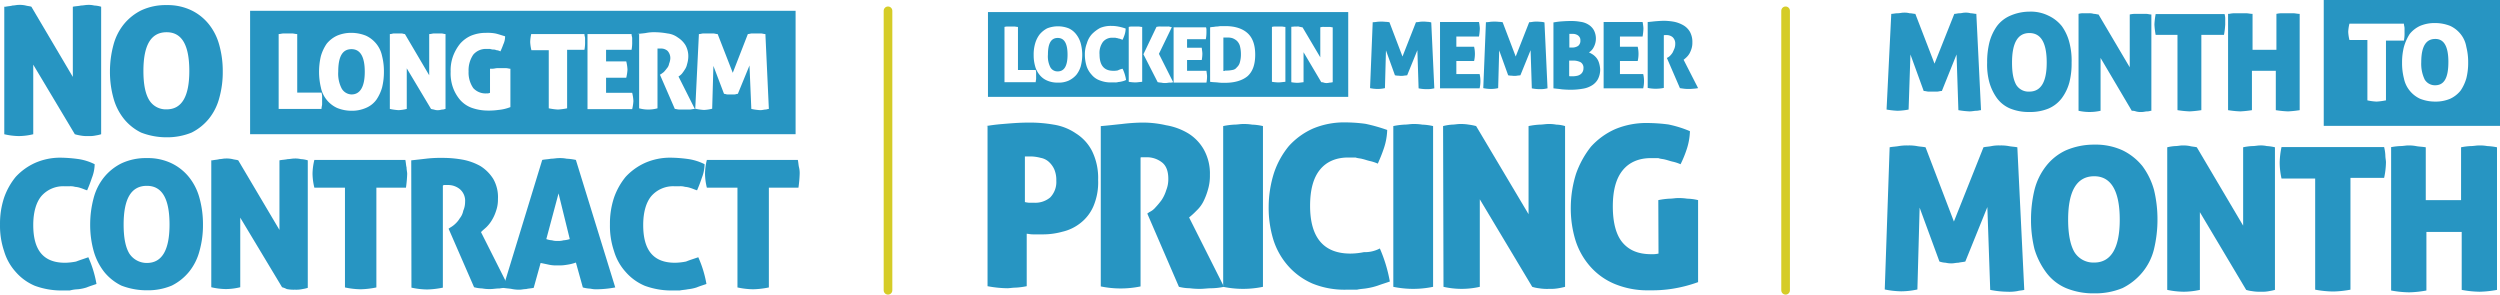
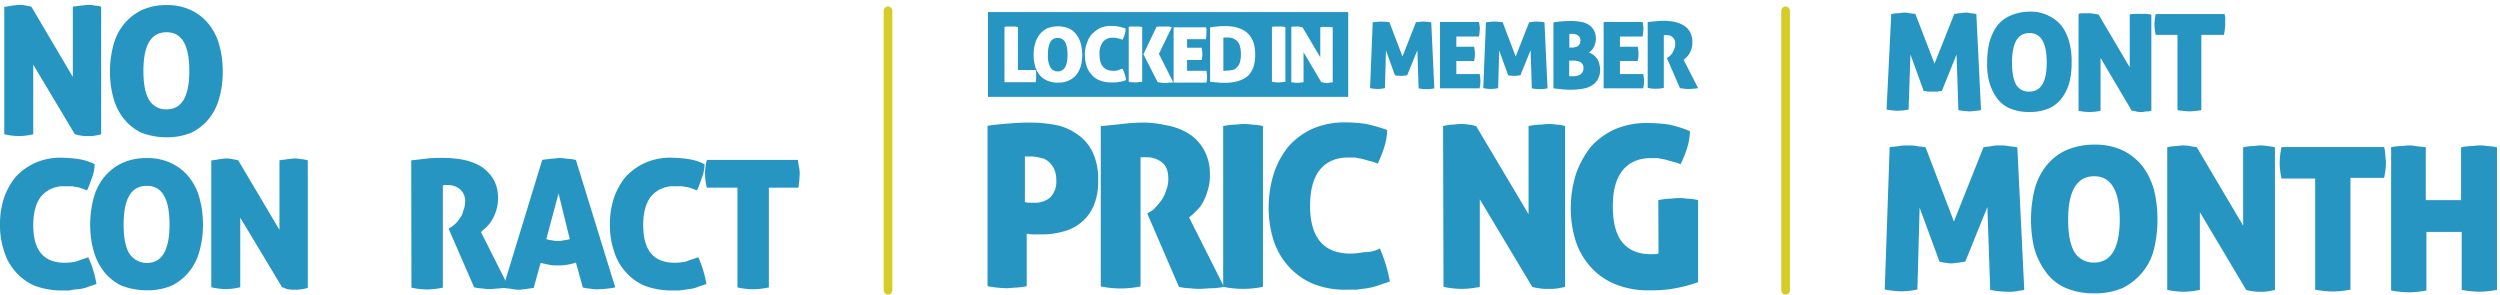
<svg xmlns="http://www.w3.org/2000/svg" id="SZ-FLEXmembership-NoLongTerm-LockedInPricing-MonthToMonth-Lockup" width="866.822" height="102.152" viewBox="0 0 866.822 102.152">
  <g id="Group_76" data-name="Group 76" transform="translate(0 54.676)">
    <g id="Group_75" data-name="Group 75">
      <path id="Path_2420" data-name="Path 2420" d="M56.927,145.217a38.964,38.964,0,0,1,2.829,9.266c-1.2.424-2.4.778-3.4,1.2a14.527,14.527,0,0,1-3.041.637,12.422,12.422,0,0,0-2.829.424H47.661A26.73,26.73,0,0,1,38.4,155.12a18.074,18.074,0,0,1-6.649-4.81,18.531,18.531,0,0,1-4.032-7.215,27.405,27.405,0,0,1-1.415-9.266,28.557,28.557,0,0,1,1.415-9.266,23.625,23.625,0,0,1,4.032-7.215,20.86,20.86,0,0,1,6.649-4.81,21.552,21.552,0,0,1,9.054-1.839,48.337,48.337,0,0,1,5.659.424,18.648,18.648,0,0,1,6.012,1.839,13.573,13.573,0,0,1-.99,4.81,45.164,45.164,0,0,1-1.627,4.244c-.778-.212-1.627-.637-2.193-.778a7.122,7.122,0,0,0-1.98-.424,5.458,5.458,0,0,0-1.839-.212H48.51a10.048,10.048,0,0,0-7.851,3.4c-1.839,2.193-2.829,5.659-2.829,10.044,0,8.842,3.607,13.085,11.034,13.085a21.024,21.024,0,0,0,3.82-.424C53.956,146.208,55.371,145.783,56.927,145.217Z" transform="translate(-26.3 -110.7)" fill="#2795c2" />
      <path id="Path_2421" data-name="Path 2421" d="M90.164,156.734a24.32,24.32,0,0,1-8.842-1.627,17.576,17.576,0,0,1-6.012-4.81,20.951,20.951,0,0,1-3.607-7.215,33.748,33.748,0,0,1-1.2-9.054,35.354,35.354,0,0,1,1.2-9.266,19.236,19.236,0,0,1,3.607-7.215,18.272,18.272,0,0,1,6.012-4.81,19.9,19.9,0,0,1,8.842-1.839,18.962,18.962,0,0,1,8.629,1.839,17.576,17.576,0,0,1,6.012,4.81,19.78,19.78,0,0,1,3.607,7.215,34.194,34.194,0,0,1,1.2,9.266,32.987,32.987,0,0,1-1.2,9.054,19.236,19.236,0,0,1-3.607,7.215,18.272,18.272,0,0,1-6.012,4.81A21.315,21.315,0,0,1,90.164,156.734Zm0-9.478c5.234,0,7.851-4.456,7.851-13.3,0-9.054-2.617-13.439-7.851-13.439-5.446,0-8.063,4.456-8.063,13.439,0,4.456.637,7.851,1.981,10.044A7.211,7.211,0,0,0,90.164,147.256Z" transform="translate(-39.236 -110.759)" fill="#2795c2" />
      <path id="Path_2422" data-name="Path 2422" d="M130.254,111.737c.99-.212,1.839-.212,2.4-.424.778,0,1.415-.212,2.193-.212a9.231,9.231,0,0,1,2.4.212c.778.212,1.415.212,1.98.424l14.288,24.12v-24.12c.99-.212,1.98-.212,2.829-.424.778,0,1.627-.212,2.4-.212a8.2,8.2,0,0,1,2.193.212,9.551,9.551,0,0,1,2.4.424v44.208a12.129,12.129,0,0,1-1.839.424,10.063,10.063,0,0,1-2.617.212,12.106,12.106,0,0,1-2.829-.212,8.362,8.362,0,0,0-1.627-.637l-14.5-24.12v24.12a21.7,21.7,0,0,1-5.022.637,23.189,23.189,0,0,1-5.022-.637v-44Z" transform="translate(-56.622 -110.817)" fill="#2795c2" />
-       <path id="Path_2423" data-name="Path 2423" d="M190.393,121.42H180.137a21.447,21.447,0,0,1-.637-4.81,20.951,20.951,0,0,1,.637-4.81h31.547c.212.99.212,1.839.424,2.617,0,.778.212,1.627.212,2.193a42.994,42.994,0,0,1-.424,4.81H201.639v34.588a29.945,29.945,0,0,1-5.446.637,26.884,26.884,0,0,1-5.446-.637V121.42h-.354Z" transform="translate(-71.138 -111.022)" fill="#2795c2" />
      <path id="Path_2424" data-name="Path 2424" d="M227.9,111.649c1.981-.212,3.82-.424,5.659-.637A44.958,44.958,0,0,1,239,110.8a38.112,38.112,0,0,1,6.861.637,20.279,20.279,0,0,1,6.012,2.193,14.1,14.1,0,0,1,4.456,4.456,12.7,12.7,0,0,1,1.627,7,11.485,11.485,0,0,1-.637,4.032,14.484,14.484,0,0,1-1.415,3.183,11.817,11.817,0,0,1-1.839,2.4c-.637.637-1.415,1.2-1.981,1.839l9.62,19.1c-.99.212-1.98.212-3.183.424-1.2,0-2.193.212-3.183.212a13.7,13.7,0,0,1-2.829-.212,11.853,11.853,0,0,1-2.829-.424l-8.842-20.3.637-.424a8.478,8.478,0,0,0,1.627-1.2,8.676,8.676,0,0,0,1.627-1.98,5.919,5.919,0,0,0,1.2-2.617,7.567,7.567,0,0,0,.637-3.041,5.272,5.272,0,0,0-1.839-4.456,6.413,6.413,0,0,0-4.244-1.415h-.99a.78.78,0,0,0-.637.212v35.366a29.942,29.942,0,0,1-5.446.637,26.883,26.883,0,0,1-5.446-.637l-.071-44.137Z" transform="translate(-85.304 -110.729)" fill="#2795c2" />
      <path id="Path_2425" data-name="Path 2425" d="M286.481,111.537c.99-.212,1.98-.212,3.041-.424.99,0,1.839-.212,2.829-.212a11.81,11.81,0,0,1,2.617.212,18.831,18.831,0,0,1,3.183.424L311.8,155.744a36.336,36.336,0,0,1-6.224.637,9.23,9.23,0,0,1-2.4-.212,11.224,11.224,0,0,1-2.617-.424l-2.4-8.629a15.926,15.926,0,0,1-3.183.778,15.03,15.03,0,0,1-3.183.212,12.106,12.106,0,0,1-2.829-.212c-.99-.212-1.98-.424-3.041-.637l-2.4,8.629c-.99.212-1.839.212-2.617.424-.778,0-1.627.212-2.193.212a12.459,12.459,0,0,1-2.617-.212c-.99-.212-1.98-.212-3.183-.424Zm5.659,11.6L287.9,138.981a7.121,7.121,0,0,0,1.98.424,5.881,5.881,0,0,0,1.98.212,6.091,6.091,0,0,0,1.98-.212,9.164,9.164,0,0,0,2.193-.424Z" transform="translate(-98.475 -110.759)" fill="#2795c2" />
      <path id="Path_2426" data-name="Path 2426" d="M355.927,145.217a38.966,38.966,0,0,1,2.829,9.266c-1.2.424-2.4.778-3.4,1.2a14.527,14.527,0,0,1-3.042.637c-.99.212-1.839.212-2.829.424h-2.829a26.73,26.73,0,0,1-9.266-1.627,18.074,18.074,0,0,1-6.649-4.81,18.531,18.531,0,0,1-4.032-7.215,27.406,27.406,0,0,1-1.415-9.266,28.557,28.557,0,0,1,1.415-9.266,23.626,23.626,0,0,1,4.032-7.215,20.859,20.859,0,0,1,6.649-4.81,21.552,21.552,0,0,1,9.054-1.839,48.336,48.336,0,0,1,5.659.424,18.648,18.648,0,0,1,6.012,1.839,13.572,13.572,0,0,1-.99,4.81,45.157,45.157,0,0,1-1.627,4.244c-.778-.212-1.627-.637-2.193-.778a7.121,7.121,0,0,0-1.98-.424,5.458,5.458,0,0,0-1.839-.212H347.51a10.048,10.048,0,0,0-7.851,3.4c-1.839,2.193-2.829,5.659-2.829,10.044,0,8.842,3.607,13.085,11.034,13.085a21.024,21.024,0,0,0,3.82-.424C352.886,146.208,354.3,145.783,355.927,145.217Z" transform="translate(-113.811 -110.7)" fill="#2795c2" />
      <path id="Path_2427" data-name="Path 2427" d="M382.793,121.42H372.537a21.446,21.446,0,0,1-.637-4.81,20.949,20.949,0,0,1,.637-4.81h31.547c.212.99.212,1.839.424,2.617a8.463,8.463,0,0,1,.212,2.193,42.99,42.99,0,0,1-.424,4.81H394.039v34.588a29.945,29.945,0,0,1-5.446.637,26.884,26.884,0,0,1-5.446-.637V121.42h-.354Z" transform="translate(-127.45 -111.022)" fill="#2795c2" />
    </g>
  </g>
  <g id="Group_77" data-name="Group 77" transform="translate(653.494 50.149)">
    <path id="Path_2428" data-name="Path 2428" d="M951.9,105.337c.99-.212,1.98-.212,3.183-.424a17.154,17.154,0,0,1,3.183-.212,15.018,15.018,0,0,1,3.041.212c1.061.212,1.981.212,3.042.424l9.832,25.746,10.256-25.746c.99-.212,1.839-.212,2.829-.424a12.719,12.719,0,0,1,2.829-.212,15.018,15.018,0,0,1,3.042.212c1.061.212,1.98.212,3.041.424l2.4,49.442c-.778.212-1.627.212-2.4.424a16.185,16.185,0,0,1-3.607.212,31.389,31.389,0,0,1-5.8-.637l-.99-28.717-7.639,18.885c-.778.212-1.627.212-2.4.424-.778,0-1.627.212-2.193.212a8.2,8.2,0,0,1-2.193-.212,8.018,8.018,0,0,1-2.193-.424L962.3,126.273l-.778,28.364a26.686,26.686,0,0,1-5.659.637,30.65,30.65,0,0,1-5.659-.637Z" transform="translate(-950.2 -104.417)" fill="#2795c2" />
    <path id="Path_2429" data-name="Path 2429" d="M1043.827,155.864a24.628,24.628,0,0,1-9.832-1.839,16.715,16.715,0,0,1-6.861-5.446,26.14,26.14,0,0,1-4.032-8.063,42.068,42.068,0,0,1-1.2-10.256A43.806,43.806,0,0,1,1023.1,120a22.055,22.055,0,0,1,4.032-8.276,18.643,18.643,0,0,1,6.861-5.446,24.582,24.582,0,0,1,9.832-1.98,22.385,22.385,0,0,1,9.832,1.98,20.208,20.208,0,0,1,6.861,5.446,25.076,25.076,0,0,1,4.032,8.276,43.367,43.367,0,0,1,1.2,10.256,43.813,43.813,0,0,1-1.2,10.256,20.156,20.156,0,0,1-4.032,8.063,21.1,21.1,0,0,1-6.861,5.446A24.629,24.629,0,0,1,1043.827,155.864Zm0-10.681c5.8,0,8.841-5.022,8.841-14.854,0-10.044-3.041-15.066-8.841-15.066-6.012,0-9.054,5.022-9.054,15.066,0,5.022.778,8.842,2.193,11.246A7.708,7.708,0,0,0,1043.827,145.183Z" transform="translate(-971.185 -104.3)" fill="#2795c2" />
    <path id="Path_2430" data-name="Path 2430" d="M1088.7,105.337a14.454,14.454,0,0,1,2.829-.424c.778,0,1.627-.212,2.4-.212a11.81,11.81,0,0,1,2.617.212c.778.212,1.627.212,2.4.424l16.056,27.161V105.337a18.829,18.829,0,0,1,3.183-.424c.99,0,1.839-.212,2.617-.212a9.231,9.231,0,0,1,2.4.212,15.269,15.269,0,0,1,2.829.424v49.442a18.159,18.159,0,0,1-1.981.424,11.806,11.806,0,0,1-2.829.212,15.03,15.03,0,0,1-3.183-.212,9.734,9.734,0,0,1-1.98-.424l-16.056-26.949v26.949a26.687,26.687,0,0,1-5.659.637,28.838,28.838,0,0,1-5.659-.637V105.337Z" transform="translate(-990.736 -104.417)" fill="#2795c2" />
    <path id="Path_2431" data-name="Path 2431" d="M1156.107,116.393h-11.671a26.333,26.333,0,0,1-.637-5.446,28.644,28.644,0,0,1,.637-5.446h35.578a14.455,14.455,0,0,1,.424,2.829c0,.849.212,1.839.212,2.4a26.889,26.889,0,0,1-.637,5.446h-11.671v38.761a36.245,36.245,0,0,1-6.012.637,35.673,35.673,0,0,1-6.224-.637V116.393Z" transform="translate(-1006.863 -104.651)" fill="#2795c2" />
    <path id="Path_2432" data-name="Path 2432" d="M1198.1,105.337a21.16,21.16,0,0,1,3.4-.424c.99,0,1.981-.212,2.617-.212a13.7,13.7,0,0,1,2.829.212c.99.212,2.193.212,3.4.424v18.32h12.237v-18.32a21.16,21.16,0,0,1,3.4-.424c.99,0,1.839-.212,2.829-.212a13.7,13.7,0,0,1,2.829.212,21.164,21.164,0,0,1,3.4.424v49.442a36.248,36.248,0,0,1-6.012.637,35.672,35.672,0,0,1-6.224-.637V134.69h-12.237v20.3a36.248,36.248,0,0,1-6.012.637,35.672,35.672,0,0,1-6.225-.637V105.337h-.212Z" transform="translate(-1022.755 -104.417)" fill="#2795c2" />
  </g>
  <g id="Group_78" data-name="Group 78" transform="translate(341.99 42.439)">
    <path id="Path_2433" data-name="Path 2433" d="M509.8,94.7c1.132-.212,3.042-.5,5.588-.707s5.588-.5,9.337-.5a48.3,48.3,0,0,1,8.417.707,18.78,18.78,0,0,1,7.71,3.041,15.528,15.528,0,0,1,5.588,6.083,21.138,21.138,0,0,1,2.122,10.044,21.081,21.081,0,0,1-1.627,9.124,14.827,14.827,0,0,1-4.456,5.8,15.811,15.811,0,0,1-6.3,3.041,25.259,25.259,0,0,1-7.215.92h-3.041c-.919,0-1.627-.212-2.122-.212v18.178a26.08,26.08,0,0,1-3.749.5c-1.132,0-2.122.212-3.042.212a39.41,39.41,0,0,1-6.79-.707V94.7Zm13.51,26.383a8.69,8.69,0,0,0,1.415.212h1.839a8.087,8.087,0,0,0,5.376-1.839,7.693,7.693,0,0,0,2.122-5.8,9.45,9.45,0,0,0-.707-3.961,7.877,7.877,0,0,0-1.839-2.546,5.643,5.643,0,0,0-2.829-1.415,14.958,14.958,0,0,0-3.254-.5h-2.263v15.844Z" transform="translate(-509.8 -93.429)" fill="#2795c2" />
    <path id="Path_2434" data-name="Path 2434" d="M566.112,94.7c2.546-.212,4.88-.5,7-.707a68.055,68.055,0,0,1,6.79-.5,35.822,35.822,0,0,1,8.629.92,21.936,21.936,0,0,1,7.71,2.829,15.658,15.658,0,0,1,5.376,5.588,17.049,17.049,0,0,1,2.122,8.842,16.578,16.578,0,0,1-.707,5.163,22.286,22.286,0,0,1-1.627,4.173,11.542,11.542,0,0,1-2.334,3.041,25.434,25.434,0,0,1-2.546,2.334l12.1,24.049a21.778,21.778,0,0,1-4.173.5c-1.415,0-2.829.212-3.961.212a25.333,25.333,0,0,1-3.749-.212,15.5,15.5,0,0,1-3.749-.5l-10.964-25.393.707-.5a6.1,6.1,0,0,0,2.122-1.627,26.93,26.93,0,0,0,2.122-2.546,13.145,13.145,0,0,0,1.627-3.466,10.135,10.135,0,0,0,.707-3.961c0-2.546-.707-4.456-2.122-5.588a8.51,8.51,0,0,0-5.376-1.839H580.4c-.5,0-.707,0-.707.212V150.3a33.965,33.965,0,0,1-13.793,0V94.7Z" transform="translate(-526.219 -93.429)" fill="#2795c2" />
    <path id="Path_2435" data-name="Path 2435" d="M625.9,94.907a26.082,26.082,0,0,1,3.749-.5c1.2,0,2.122-.212,3.042-.212a17.893,17.893,0,0,1,3.254.212,19.549,19.549,0,0,1,3.749.5v55.737a33.966,33.966,0,0,1-13.793,0V94.907Z" transform="translate(-543.78 -93.634)" fill="#2795c2" />
    <path id="Path_2436" data-name="Path 2436" d="M686.749,137.112a50.562,50.562,0,0,1,3.466,11.459c-1.415.5-2.829.92-4.173,1.415a22.127,22.127,0,0,1-3.749.92c-1.132.212-2.334.212-3.466.5h-3.749a29.39,29.39,0,0,1-11.671-2.122,24.042,24.042,0,0,1-8.417-6.083,25.143,25.143,0,0,1-5.163-9.124,37.724,37.724,0,0,1-1.627-11.459,39.512,39.512,0,0,1,1.839-11.671A29.161,29.161,0,0,1,655.2,101.6a24.966,24.966,0,0,1,8.417-6.083A27.87,27.87,0,0,1,674.8,93.4a52.586,52.586,0,0,1,7,.5,59.113,59.113,0,0,1,7.5,2.122,21.88,21.88,0,0,1-1.132,6.3c-.707,2.122-1.415,3.749-2.122,5.376a14.458,14.458,0,0,0-2.829-.92c-.919-.212-1.627-.5-2.546-.707-.707-.212-1.627-.212-2.334-.5h-2.546c-4.173,0-7.5,1.415-9.761,4.173-2.334,2.829-3.466,7-3.466,12.59,0,10.963,4.668,16.551,14,16.551a24.222,24.222,0,0,0,4.668-.5A11.017,11.017,0,0,0,686.749,137.112Z" transform="translate(-550.307 -93.4)" fill="#2795c2" />
-     <path id="Path_2437" data-name="Path 2437" d="M709.3,94.907a26.081,26.081,0,0,1,3.749-.5c1.132,0,2.122-.212,3.041-.212a17.893,17.893,0,0,1,3.254.212,19.547,19.547,0,0,1,3.749.5v55.737a33.966,33.966,0,0,1-13.793,0V94.907Z" transform="translate(-568.189 -93.634)" fill="#2795c2" />
    <path id="Path_2438" data-name="Path 2438" d="M733.7,94.907a18.02,18.02,0,0,1,3.041-.5c.919,0,1.839-.212,2.829-.212a16.089,16.089,0,0,1,3.041.212,20.366,20.366,0,0,1,2.546.5l18.178,30.556V94.907a26.083,26.083,0,0,1,3.749-.5c1.132,0,2.122-.212,3.042-.212a13.038,13.038,0,0,1,2.829.212,11.386,11.386,0,0,1,3.041.5v55.737a23.272,23.272,0,0,1-2.334.5,15.721,15.721,0,0,1-3.254.212,16.47,16.47,0,0,1-3.466-.212,11.908,11.908,0,0,1-2.334-.5L746.432,120.3v30.344a28.367,28.367,0,0,1-12.59,0L733.7,94.907Z" transform="translate(-575.331 -93.634)" fill="#2795c2" />
    <path id="Path_2439" data-name="Path 2439" d="M826.644,120.437a26.08,26.08,0,0,1,3.749-.5c1.132,0,2.122-.212,3.042-.212a19.5,19.5,0,0,1,3.254.212,17.617,17.617,0,0,1,3.749.5v28.434a48.05,48.05,0,0,1-9.125,2.334,45.413,45.413,0,0,1-7.71.5,29.754,29.754,0,0,1-11.883-2.122,23.028,23.028,0,0,1-8.629-6.083,25.144,25.144,0,0,1-5.163-9.124,37.724,37.724,0,0,1-1.627-11.459,39.512,39.512,0,0,1,1.839-11.671A32.521,32.521,0,0,1,803.3,101.9a24.965,24.965,0,0,1,8.417-6.083A27.87,27.87,0,0,1,822.9,93.7a58.768,58.768,0,0,1,7.215.5,38.85,38.85,0,0,1,7.5,2.334,21.88,21.88,0,0,1-1.132,6.3,38.4,38.4,0,0,1-2.122,5.163,14.459,14.459,0,0,0-2.829-.92c-.92-.212-1.627-.5-2.546-.707-.707-.212-1.627-.212-2.334-.5H824.1c-4.173,0-7.5,1.415-9.761,4.173-2.334,2.829-3.466,7-3.466,12.59s1.132,9.761,3.254,12.378c2.334,2.829,5.588,4.173,10.044,4.173a9.512,9.512,0,0,0,2.546-.212l-.071-18.532Z" transform="translate(-593.653 -93.488)" fill="#2795c2" />
  </g>
  <g id="Group_80" data-name="Group 80" transform="translate(1.485 1.698)">
    <g id="Group_79" data-name="Group 79" transform="translate(0 0)">
      <path id="Path_2440" data-name="Path 2440" d="M28.824,36.437c.99-.212,1.839-.212,2.4-.424.778,0,1.415-.212,2.193-.212a9.231,9.231,0,0,1,2.4.212c.778.212,1.415.212,1.98.424L52.166,60.768V36.437c.99-.212,1.981-.212,2.829-.424.778,0,1.627-.212,2.4-.212a8.2,8.2,0,0,1,2.193.212,9.551,9.551,0,0,1,2.4.424V80.644a12.127,12.127,0,0,1-1.839.424,10.063,10.063,0,0,1-2.617.212,12.105,12.105,0,0,1-2.829-.212,14.669,14.669,0,0,1-1.839-.424L38.444,56.525v24.12a21.7,21.7,0,0,1-5.022.637,23.188,23.188,0,0,1-5.022-.637V36.437Z" transform="translate(-28.4 -35.8)" fill="#2795c2" />
      <path id="Path_2441" data-name="Path 2441" d="M99.864,81.734a24.32,24.32,0,0,1-8.842-1.627A17.576,17.576,0,0,1,85.01,75.3,19.78,19.78,0,0,1,81.4,68.083a33.748,33.748,0,0,1-1.2-9.054,35.354,35.354,0,0,1,1.2-9.266,19.236,19.236,0,0,1,3.607-7.215,18.271,18.271,0,0,1,6.012-4.81A19.9,19.9,0,0,1,99.864,35.9a18.962,18.962,0,0,1,8.629,1.839,17.575,17.575,0,0,1,6.012,4.81,19.78,19.78,0,0,1,3.607,7.215,33.82,33.82,0,0,1,1.2,9.266,32.988,32.988,0,0,1-1.2,9.054,19.236,19.236,0,0,1-3.607,7.215,18.272,18.272,0,0,1-6.012,4.81A22.342,22.342,0,0,1,99.864,81.734Zm0-9.69c5.234,0,7.851-4.456,7.851-13.3,0-9.054-2.617-13.439-7.851-13.439-5.446,0-8.063,4.456-8.063,13.439,0,4.456.637,7.851,1.981,10.044A6.745,6.745,0,0,0,99.864,72.044Z" transform="translate(-43.561 -35.829)" fill="#2795c2" />
    </g>
-     <path id="Path_2442" data-name="Path 2442" d="M148.9,81.493H338.038V38.7H148.9ZM304.511,46.763c.637,0,.99-.212,1.627-.212h3.254c.637,0,.99.212,1.627.212L316.252,60.2l5.234-13.439c.424,0,.99-.212,1.415-.212h3.041c.637,0,.99.212,1.627.212l1.2,25.959c-.424,0-.778.212-1.2.212s-.99.212-1.839.212a20.527,20.527,0,0,1-3.041-.424l-.637-15.066-4.032,9.832c-.424,0-.778.212-1.2.212h-2.4c-.424,0-.778-.212-1.2-.212l-3.678-9.69-.424,14.854a14.452,14.452,0,0,1-2.829.424,20.528,20.528,0,0,1-3.041-.424ZM286.4,46.339a15.03,15.03,0,0,1,3.183-.212,26,26,0,0,1,4.032.424,7.46,7.46,0,0,1,3.607,1.415,8.382,8.382,0,0,1,2.617,2.617,7.838,7.838,0,0,1,.99,4.244,9.551,9.551,0,0,1-.424,2.4,4.958,4.958,0,0,1-.778,1.839,15.471,15.471,0,0,1-.99,1.415,4.948,4.948,0,0,1-1.2.99L303.1,72.722c-.637,0-1.2.212-1.839.212h-3.466c-.637,0-1.2-.212-1.627-.212L291,60.839l.424-.212c.212-.212.637-.424.99-.778a14.809,14.809,0,0,0,.99-1.2,3.188,3.188,0,0,0,.778-1.627,5.78,5.78,0,0,0,.424-1.839,3.689,3.689,0,0,0-.99-2.617,3.4,3.4,0,0,0-2.4-.778h-1.061V72.51a12.149,12.149,0,0,1-6.366,0V46.763h-.637C284.352,46.551,285.413,46.551,286.4,46.339Zm-20.512.424h15.278c0,.637.212.99.212,1.415v1.2a13.7,13.7,0,0,1-.212,2.829h-8.841v4.032h7a14.455,14.455,0,0,1,.424,2.829,15.269,15.269,0,0,1-.424,2.829h-7v5.234h9.054a14.455,14.455,0,0,1,.424,2.829,15.269,15.269,0,0,1-.424,2.829h-15.49Zm-19.522,0H264.83c0,.637.212.99.212,1.415v1.2a13.7,13.7,0,0,1-.212,2.829h-6.012v20.3a22.068,22.068,0,0,1-3.183.424,22.069,22.069,0,0,1-3.183-.424V52.351H246.44a14.452,14.452,0,0,1-.424-2.829A14.027,14.027,0,0,1,246.369,46.763ZM219.278,54.4a15.426,15.426,0,0,1,2.4-4.244,10.78,10.78,0,0,1,3.82-2.829,13.538,13.538,0,0,1,5.234-.99,15.03,15.03,0,0,1,3.183.212c.99.212,2.193.637,3.4.99a6.381,6.381,0,0,1-.637,2.829,23.119,23.119,0,0,1-.99,2.4,3.612,3.612,0,0,0-1.415-.424,2.416,2.416,0,0,0-1.2-.212,7.515,7.515,0,0,1-.99-.212h-1.2a5.7,5.7,0,0,0-4.6,1.98,9.592,9.592,0,0,0-1.627,5.8,9.441,9.441,0,0,0,1.627,5.8,5.76,5.76,0,0,0,4.6,1.839,2.416,2.416,0,0,0,1.2-.212V58.788h.778c.637,0,1.2-.212,1.839-.212h2.829c.637,0,1.2.212,1.627.212v13.3a15.391,15.391,0,0,1-4.244.99,23.132,23.132,0,0,1-3.607.212,16.859,16.859,0,0,1-5.659-.99,9.9,9.9,0,0,1-4.032-2.829,13.811,13.811,0,0,1-2.4-4.244,14.719,14.719,0,0,1-.778-5.446A14.309,14.309,0,0,1,219.278,54.4Zm-21.927-7.639c.637,0,.99-.212,1.415-.212h2.617c.424,0,.778.212,1.2.212L211,61.051V46.763c.637,0,1.2-.212,1.627-.212h2.617c.424,0,.99.212,1.415.212V72.722c-.212,0-.637.212-.99.212-.424,0-.99.212-1.415.212a3.791,3.791,0,0,1-1.627-.212,7.516,7.516,0,0,1-.99-.212l-8.417-14.076V72.722a14.452,14.452,0,0,1-2.829.424,20.528,20.528,0,0,1-3.041-.424ZM173.444,54.4a14.7,14.7,0,0,1,1.98-4.244,10.04,10.04,0,0,1,3.607-2.829,12.469,12.469,0,0,1,5.022-.99,13.8,13.8,0,0,1,5.022.99,10.04,10.04,0,0,1,3.607,2.829,9.805,9.805,0,0,1,1.98,4.244,21.322,21.322,0,0,1,.637,5.446,22.537,22.537,0,0,1-.637,5.446,14.7,14.7,0,0,1-1.98,4.244,8.511,8.511,0,0,1-3.607,2.829,11.989,11.989,0,0,1-5.022.99,13.21,13.21,0,0,1-5.022-.99,10.04,10.04,0,0,1-3.607-2.829,9.805,9.805,0,0,1-1.98-4.244,23.617,23.617,0,0,1,0-10.893Zm-14.712-7.639c.637,0,1.2-.212,1.839-.212H163.4c.637,0,1.2.212,1.839.212v20.3h8.417a4.881,4.881,0,0,1,.212,1.627v2.4c0,.424-.212.99-.212,1.627H158.8V46.763Zm21.927,18.885a11.086,11.086,0,0,1-1.2-5.8c0-5.234,1.415-7.851,4.6-7.851,3.041,0,4.6,2.617,4.6,7.851s-1.627,7.851-4.6,7.851A4.082,4.082,0,0,1,180.659,65.649Z" transform="translate(-63.668 -36.649)" fill="#2795c2" />
  </g>
  <g id="Group_83" data-name="Group 83" transform="translate(654.13 0)">
    <g id="Group_82" data-name="Group 82" transform="translate(0 4.032)">
      <g id="Group_81" data-name="Group 81">
        <path id="Path_2443" data-name="Path 2443" d="M952.727,40.024c.637,0,1.415-.212,2.193-.212s1.415-.212,2.193-.212a6.761,6.761,0,0,1,1.98.212c.778,0,1.415.212,1.981.212l6.649,17.259,6.861-17.259c.637,0,1.2-.212,1.839-.212s1.2-.212,1.839-.212a6.091,6.091,0,0,1,1.981.212c.637,0,1.415.212,1.98.212l1.627,33.386c-.424,0-.99.212-1.627.212s-1.415.212-2.4.212A29.814,29.814,0,0,1,976,73.41l-.637-19.31-5.093,12.661c-.637,0-1.2.212-1.627.212H965.6c-.424,0-.99-.212-1.627-.212l-4.6-12.661-.637,19.1a23.381,23.381,0,0,1-3.82.424,29.818,29.818,0,0,1-3.82-.424Z" transform="translate(-951.1 -39.246)" fill="#2795c2" />
        <path id="Path_2444" data-name="Path 2444" d="M1015.042,73.9a16.921,16.921,0,0,1-6.649-1.2,10.931,10.931,0,0,1-4.6-3.607,17.666,17.666,0,0,1-2.617-5.446,23.452,23.452,0,0,1-.778-6.861,28.348,28.348,0,0,1,.778-7,17.371,17.371,0,0,1,2.617-5.659,11.382,11.382,0,0,1,4.6-3.607,16.791,16.791,0,0,1,6.649-1.415,13.787,13.787,0,0,1,6.649,1.415,12.9,12.9,0,0,1,4.6,3.607,16.716,16.716,0,0,1,2.617,5.659,24.74,24.74,0,0,1,.778,7,26.491,26.491,0,0,1-.778,6.861,16.248,16.248,0,0,1-2.617,5.446,11.383,11.383,0,0,1-4.6,3.607A16.675,16.675,0,0,1,1015.042,73.9Zm0-7.073c4.032,0,6.012-3.4,6.012-10.044,0-6.861-1.981-10.256-6.012-10.256s-6.012,3.4-6.012,10.256c0,3.4.424,5.8,1.415,7.639A5,5,0,0,0,1015.042,66.827Z" transform="translate(-965.529 -39.1)" fill="#2795c2" />
        <path id="Path_2445" data-name="Path 2445" d="M1045.2,40.112a5.458,5.458,0,0,1,1.839-.212h1.627a5.458,5.458,0,0,1,1.839.212c.637,0,1.2.212,1.627.212l10.822,18.32V40.324a8.462,8.462,0,0,1,2.193-.212h3.466c.636,0,1.2.212,1.839.212V73.71c-.424,0-.778.212-1.415.212s-1.2.212-1.98.212a5.677,5.677,0,0,1-1.981-.212,3.8,3.8,0,0,0-1.415-.212l-10.822-18.32V73.71a17.4,17.4,0,0,1-7.639,0v-33.6Z" transform="translate(-978.641 -39.334)" fill="#2795c2" />
        <path id="Path_2446" data-name="Path 2446" d="M1090.676,47.515h-7.851a27.074,27.074,0,0,1-.424-3.607,27.1,27.1,0,0,1,.424-3.607h23.908a6.532,6.532,0,0,1,.212,1.98v1.627a27.074,27.074,0,0,1-.424,3.607h-7.851v26.1a37.408,37.408,0,0,1-4.032.424,35.716,35.716,0,0,1-4.244-.424v-26.1Z" transform="translate(-989.529 -39.451)" fill="#2795c2" />
-         <path id="Path_2447" data-name="Path 2447" d="M1118.924,40.112a8.462,8.462,0,0,1,2.193-.212h3.678c.637,0,1.415.212,2.193.212V52.561h8.276V40.112a8.462,8.462,0,0,1,2.193-.212h3.678c.637,0,1.415.212,2.193.212V73.5a37.415,37.415,0,0,1-4.032.424,35.714,35.714,0,0,1-4.244-.424V59.846h-8.276V73.5a37.413,37.413,0,0,1-4.032.424,35.714,35.714,0,0,1-4.244-.424V40.112Z" transform="translate(-1000.094 -39.334)" fill="#2795c2" />
      </g>
    </g>
-     <path id="Path_2448" data-name="Path 2448" d="M1165.4,33.4V77.042h61.113V33.4Zm21.5,34.8a22.069,22.069,0,0,1-3.183.424,18.831,18.831,0,0,1-3.183-.424V47.263h-6.224a14.455,14.455,0,0,1-.424-2.829,14.464,14.464,0,0,1,.424-2.829H1193.2c0,.637.212.99.212,1.627v1.415a13.691,13.691,0,0,1-.212,2.829h-6.224V68.2Zm27.939-7.639a14.694,14.694,0,0,1-1.981,4.244,10.039,10.039,0,0,1-3.607,2.829,12.793,12.793,0,0,1-5.234.99,14.08,14.08,0,0,1-5.234-.99,10.039,10.039,0,0,1-3.607-2.829,9.805,9.805,0,0,1-1.981-4.244,21.326,21.326,0,0,1-.637-5.446,21.721,21.721,0,0,1,.637-5.446,17.052,17.052,0,0,1,1.981-4.456,10.039,10.039,0,0,1,3.607-2.829,12.793,12.793,0,0,1,5.234-.99,14.08,14.08,0,0,1,5.234.99,10.039,10.039,0,0,1,3.607,2.829,9.568,9.568,0,0,1,1.981,4.456,21.326,21.326,0,0,1,.637,5.446A21.726,21.726,0,0,1,1214.842,60.561Zm-6.224-5.659c0,5.446-1.415,8.063-4.6,8.063a4.131,4.131,0,0,1-3.607-1.98,12.543,12.543,0,0,1-1.2-6.012c0-5.446,1.627-8.063,4.81-8.063C1207.061,46.839,1208.617,49.456,1208.617,54.9Z" transform="translate(-1013.821 -33.4)" fill="#2795c2" />
  </g>
  <g id="Group_85" data-name="Group 85" transform="translate(342.556 4.173)">
    <path id="Path_2449" data-name="Path 2449" d="M592.366,59.742h-.141v-11.6h1.2a5.666,5.666,0,0,1,1.91.212,5.018,5.018,0,0,1,1.556.92,4.093,4.093,0,0,1,1.061,1.768,11.457,11.457,0,0,1,.354,2.829,9.867,9.867,0,0,1-.354,2.829,3.407,3.407,0,0,1-1.061,1.768,2.233,2.233,0,0,1-1.556.92,9.427,9.427,0,0,1-1.98.212h-.5A.762.762,0,0,1,592.366,59.742ZM510.6,39.3H635.513V68.725H510.6Zm105.037,5.163h.141V63.632a13.339,13.339,0,0,0,2.122.212c.566,0,1.273-.141,2.122-.212v-10.4l6.154,10.4a2.1,2.1,0,0,1,.849.141,3.123,3.123,0,0,0,1.2.141c.354,0,.707-.141,1.061-.141a6.849,6.849,0,0,0,.849-.141V44.6c-.354,0-.707-.141-1.061-.141H627.1a3.71,3.71,0,0,0-1.273.141V55l-6.154-10.4c-.354,0-.566-.141-.919-.141a1.8,1.8,0,0,0-.919-.141h-.919C616.345,44.393,615.991,44.393,615.637,44.463ZM609.059,63.49a14.994,14.994,0,0,0,2.334.212c.566,0,1.415-.141,2.334-.212V44.463c-.5,0-.919-.141-1.273-.141h-2.122a4.133,4.133,0,0,0-1.273.141Zm-21.432,0c.849.141,1.627.141,2.476.212a16.236,16.236,0,0,0,2.617.141c3.537,0,6.154-.849,7.922-2.334,1.768-1.627,2.617-4.032,2.617-7.427,0-3.324-.849-5.8-2.617-7.427s-4.385-2.476-7.71-2.476h-1.556c-.5,0-.919.141-1.415.141s-.919.141-1.273.141a9.83,9.83,0,0,0-1.061.141Zm-12.59.283h11.317a11.953,11.953,0,0,0,.212-2.122c0-.566-.141-1.273-.212-1.98h-6.72V55.922h5.093a13.335,13.335,0,0,0,.212-2.122c0-.707-.141-1.273-.212-2.122h-5.093V48.707h6.507a13.335,13.335,0,0,0,.212-2.122v-.92a2.749,2.749,0,0,0-.141-1.061H574.966V63.773ZM564.5,53.942l4.951,9.69c.212,0,.707.141,1.2.141a5.8,5.8,0,0,0,1.556.141c.5,0,.92-.141,1.415-.141a3.124,3.124,0,0,0,1.2-.141L569.874,53.8l4.456-9.2a.85.85,0,0,0-.566-.141,1.275,1.275,0,0,0-.707-.141h-2.617a5.053,5.053,0,0,0-1.415.141Zm-5.093,9.549a15,15,0,0,0,2.334.212c.566,0,1.415-.141,2.334-.212V44.463c-.5,0-.919-.141-1.273-.141h-2.122a4.134,4.134,0,0,0-1.273.141ZM544.2,54.083a13.6,13.6,0,0,0,.566,3.89,8.034,8.034,0,0,0,1.768,3.041A6.406,6.406,0,0,0,549.361,63a10.257,10.257,0,0,0,4.032.707h1.2a3.5,3.5,0,0,0,1.2-.141,6.829,6.829,0,0,0,1.273-.212,5.631,5.631,0,0,0,1.415-.5,13.7,13.7,0,0,0-1.2-3.89,5.862,5.862,0,0,0-1.627.566,6.333,6.333,0,0,1-1.627.141c-3.183,0-4.739-1.91-4.739-5.659a6.5,6.5,0,0,1,1.2-4.385,4.072,4.072,0,0,1,3.324-1.415h.849c.212,0,.566.141.849.141a2.986,2.986,0,0,0,.849.212,6.31,6.31,0,0,0,.919.354,15.265,15.265,0,0,0,.707-1.768,7.407,7.407,0,0,0,.354-2.122,16.331,16.331,0,0,0-2.617-.707,12.456,12.456,0,0,0-2.334-.212,9.549,9.549,0,0,0-3.89.707,11.856,11.856,0,0,0-2.829,2.122,7.856,7.856,0,0,0-1.768,3.183A10.377,10.377,0,0,0,544.2,54.083Zm-17.754.071a13.634,13.634,0,0,0,.5,3.89,7.734,7.734,0,0,0,1.556,3.041,6.61,6.61,0,0,0,2.617,1.98,8.868,8.868,0,0,0,3.749.707,8.447,8.447,0,0,0,3.749-.707,8.254,8.254,0,0,0,2.617-1.98,8.847,8.847,0,0,0,1.556-3.041,15.531,15.531,0,0,0,0-7.781,8.922,8.922,0,0,0-1.556-3.183,6.953,6.953,0,0,0-2.617-2.122,10.288,10.288,0,0,0-7.5,0,8.63,8.63,0,0,0-2.617,2.122,9.544,9.544,0,0,0-1.556,3.183A13.634,13.634,0,0,0,526.444,54.154Zm-10.185,9.478h10.893c0-.5.141-.849.141-1.2V60.59a3.928,3.928,0,0,0-.141-1.2H521V44.463c-.5,0-.919-.141-1.273-.141H517.6a4.133,4.133,0,0,0-1.273.141V63.632Zm18.532-3.749c2.263,0,3.4-1.91,3.4-5.8s-1.132-5.8-3.4-5.8c-2.334,0-3.4,1.91-3.4,5.8a8.329,8.329,0,0,0,.849,4.385A2.824,2.824,0,0,0,534.79,59.883Z" transform="translate(-510.6 -39.3)" fill="#2795c2" />
    <path id="Path_2450" data-name="Path 2450" d="M717.705,44.071A9.018,9.018,0,0,0,716.361,44a7.687,7.687,0,0,0-1.273.071,7.8,7.8,0,0,1-1.273.141L709.146,56.1,704.62,44.212a8.708,8.708,0,0,0-1.415-.141A9.963,9.963,0,0,0,701.79,44a11.483,11.483,0,0,0-1.485.071,10.551,10.551,0,0,1-1.485.141L697.9,67.059a12.256,12.256,0,0,0,2.617.283,10.8,10.8,0,0,0,2.546-.283l.354-13.085,3.112,8.629a5.461,5.461,0,0,0,1.061.141c.354,0,.637.071.99.071a5.353,5.353,0,0,0,1.061-.071c.354-.071.778-.071,1.132-.141l3.536-8.7.424,13.227a12.877,12.877,0,0,0,2.688.283,10.5,10.5,0,0,0,1.627-.071c.424-.071.778-.141,1.132-.212L719.12,44.283A5.284,5.284,0,0,0,717.705,44.071Z" transform="translate(-565.419 -40.676)" fill="#2795c2" />
    <path id="Path_2451" data-name="Path 2451" d="M737.859,62.237V57.71h6.154a10.971,10.971,0,0,0,0-4.951h-6.154V49.222h7.851a19.886,19.886,0,0,0,.283-2.546,6.084,6.084,0,0,0-.071-1.132,10.487,10.487,0,0,0-.212-1.344H732.2V67.188h13.722a11.218,11.218,0,0,0,.283-2.546,10.073,10.073,0,0,0-.283-2.4Z" transform="translate(-575.458 -40.734)" fill="#2795c2" />
    <path id="Path_2452" data-name="Path 2452" d="M773.205,44.071A9.018,9.018,0,0,0,771.861,44a7.687,7.687,0,0,0-1.273.071,7.794,7.794,0,0,1-1.273.141L764.647,56.1,760.12,44.212a8.707,8.707,0,0,0-1.415-.141A9.962,9.962,0,0,0,757.29,44a11.483,11.483,0,0,0-1.485.071,10.552,10.552,0,0,1-1.485.141l-.92,22.846a12.257,12.257,0,0,0,2.617.283,10.8,10.8,0,0,0,2.546-.283l.354-13.085,3.112,8.629a5.46,5.46,0,0,0,1.061.141c.354,0,.637.071.99.071a5.354,5.354,0,0,0,1.061-.071c.354-.071.778-.071,1.132-.141l3.537-8.7.424,13.227a12.877,12.877,0,0,0,2.688.283,10.5,10.5,0,0,0,1.627-.071c.424-.071.778-.141,1.132-.212L774.62,44.283A4.9,4.9,0,0,0,773.205,44.071Z" transform="translate(-581.663 -40.676)" fill="#2795c2" />
    <g id="Group_84" data-name="Group 84" transform="translate(196.069 3.112)">
      <path id="Path_2453" data-name="Path 2453" d="M803.573,58.129a5.049,5.049,0,0,0-.849-1.627,6.027,6.027,0,0,0-1.2-1.132,9.064,9.064,0,0,0-1.415-.778,4.5,4.5,0,0,0,1.7-1.91,6.286,6.286,0,0,0,0-5.8,5.278,5.278,0,0,0-1.839-1.91,6.754,6.754,0,0,0-2.759-.99,17.362,17.362,0,0,0-3.4-.283c-1.273,0-2.4.071-3.324.141-.99.071-1.839.212-2.688.354V67.042c1.061.141,2.051.212,2.971.354.919.071,1.98.141,3.112.141a24.432,24.432,0,0,0,4.032-.354,8.488,8.488,0,0,0,3.183-1.132,5.737,5.737,0,0,0,2.122-2.193A7.179,7.179,0,0,0,804,60.393,9.928,9.928,0,0,0,803.573,58.129Zm-10.327-9.973h.99a4.671,4.671,0,0,1,.99.071,3.555,3.555,0,0,1,.919.354,2.247,2.247,0,0,1,.707.707,1.794,1.794,0,0,1,.283,1.132,2.207,2.207,0,0,1-.778,1.91,3.608,3.608,0,0,1-2.122.566h-.92V48.156Zm4.6,13.3A2.439,2.439,0,0,1,797,62.3a3.125,3.125,0,0,1-1.132.424,7.877,7.877,0,0,1-1.2.141h-.849a1.378,1.378,0,0,1-.566-.071V57.422h1.344a5.732,5.732,0,0,1,2.617.566,2.233,2.233,0,0,1,.99,2.122A2.518,2.518,0,0,1,797.844,61.454Z" transform="translate(-787.8 -43.7)" fill="#2795c2" />
    </g>
    <path id="Path_2454" data-name="Path 2454" d="M818.059,62.237V57.71h6.154a10.973,10.973,0,0,0,0-4.951h-6.154V49.222h7.851a19.866,19.866,0,0,0,.283-2.546,6.084,6.084,0,0,0-.071-1.132,10.477,10.477,0,0,0-.212-1.344H812.4V67.188h13.722a11.218,11.218,0,0,0,.283-2.546,10.076,10.076,0,0,0-.283-2.4Z" transform="translate(-598.931 -40.734)" fill="#2795c2" />
    <path id="Path_2455" data-name="Path 2455" d="M847.51,56.19a6.1,6.1,0,0,0,.99-1.273,9.423,9.423,0,0,0,.707-1.7,6.7,6.7,0,0,0,.283-2.122,7.257,7.257,0,0,0-.849-3.678,6.31,6.31,0,0,0-2.263-2.263,10.96,10.96,0,0,0-3.112-1.2,19.983,19.983,0,0,0-3.537-.354c-.99,0-1.91.071-2.829.141s-1.839.212-2.9.283V66.871a13.934,13.934,0,0,0,5.588,0V48.622c.071,0,.141-.071.283-.071h.566a3.271,3.271,0,0,1,2.193.707,2.972,2.972,0,0,1,.919,2.334,4.385,4.385,0,0,1-.283,1.627c-.212.5-.424.99-.637,1.415a6.954,6.954,0,0,1-.849,1.061,3.325,3.325,0,0,1-.849.637l-.283.141,4.527,10.468q.637.106,1.485.212a11.482,11.482,0,0,0,1.485.071,13.074,13.074,0,0,0,1.627-.071,12.36,12.36,0,0,0,1.7-.212l-5.022-9.832A12.287,12.287,0,0,0,847.51,56.19Z" transform="translate(-605.252 -40.559)" fill="#2795c2" />
  </g>
  <line id="Line_12" data-name="Line 12" y2="96.903" transform="translate(307.897 3.749)" fill="none" stroke="#d5cc27" stroke-linecap="round" stroke-width="3" />
  <line id="Line_13" data-name="Line 13" y2="96.903" transform="translate(619.118 3.749)" fill="none" stroke="#d5cc27" stroke-linecap="round" stroke-width="3" />
</svg>